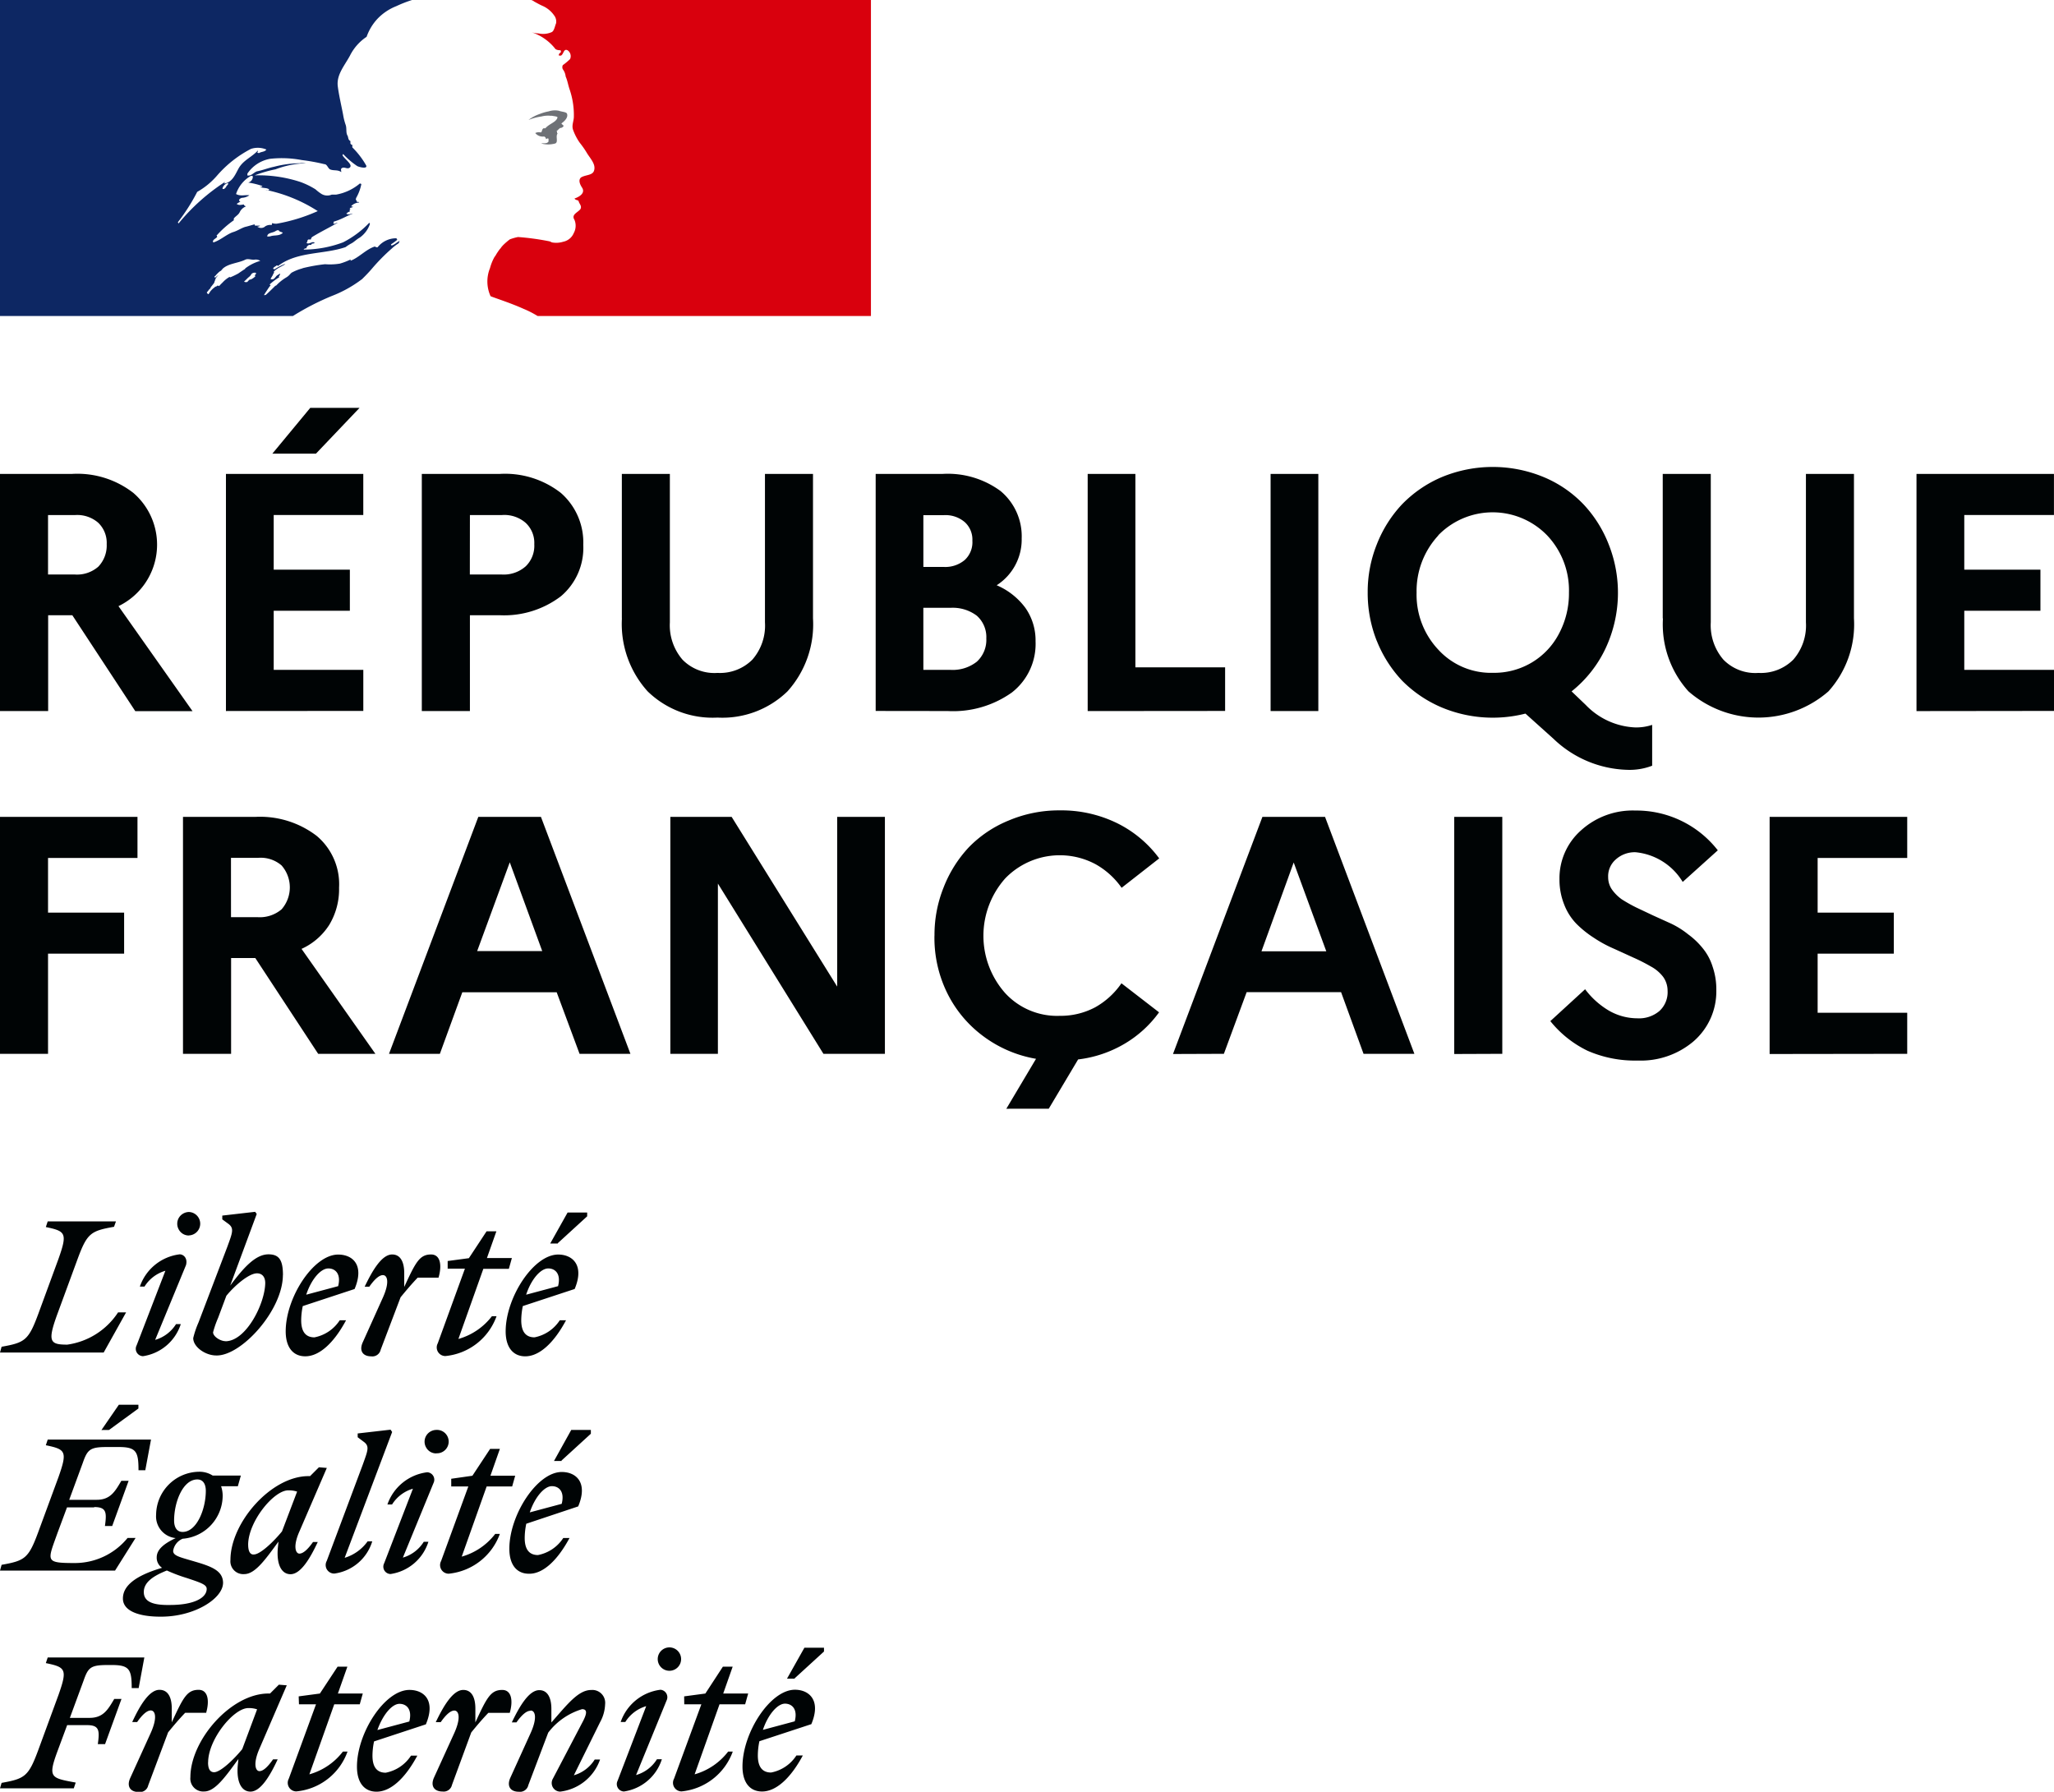
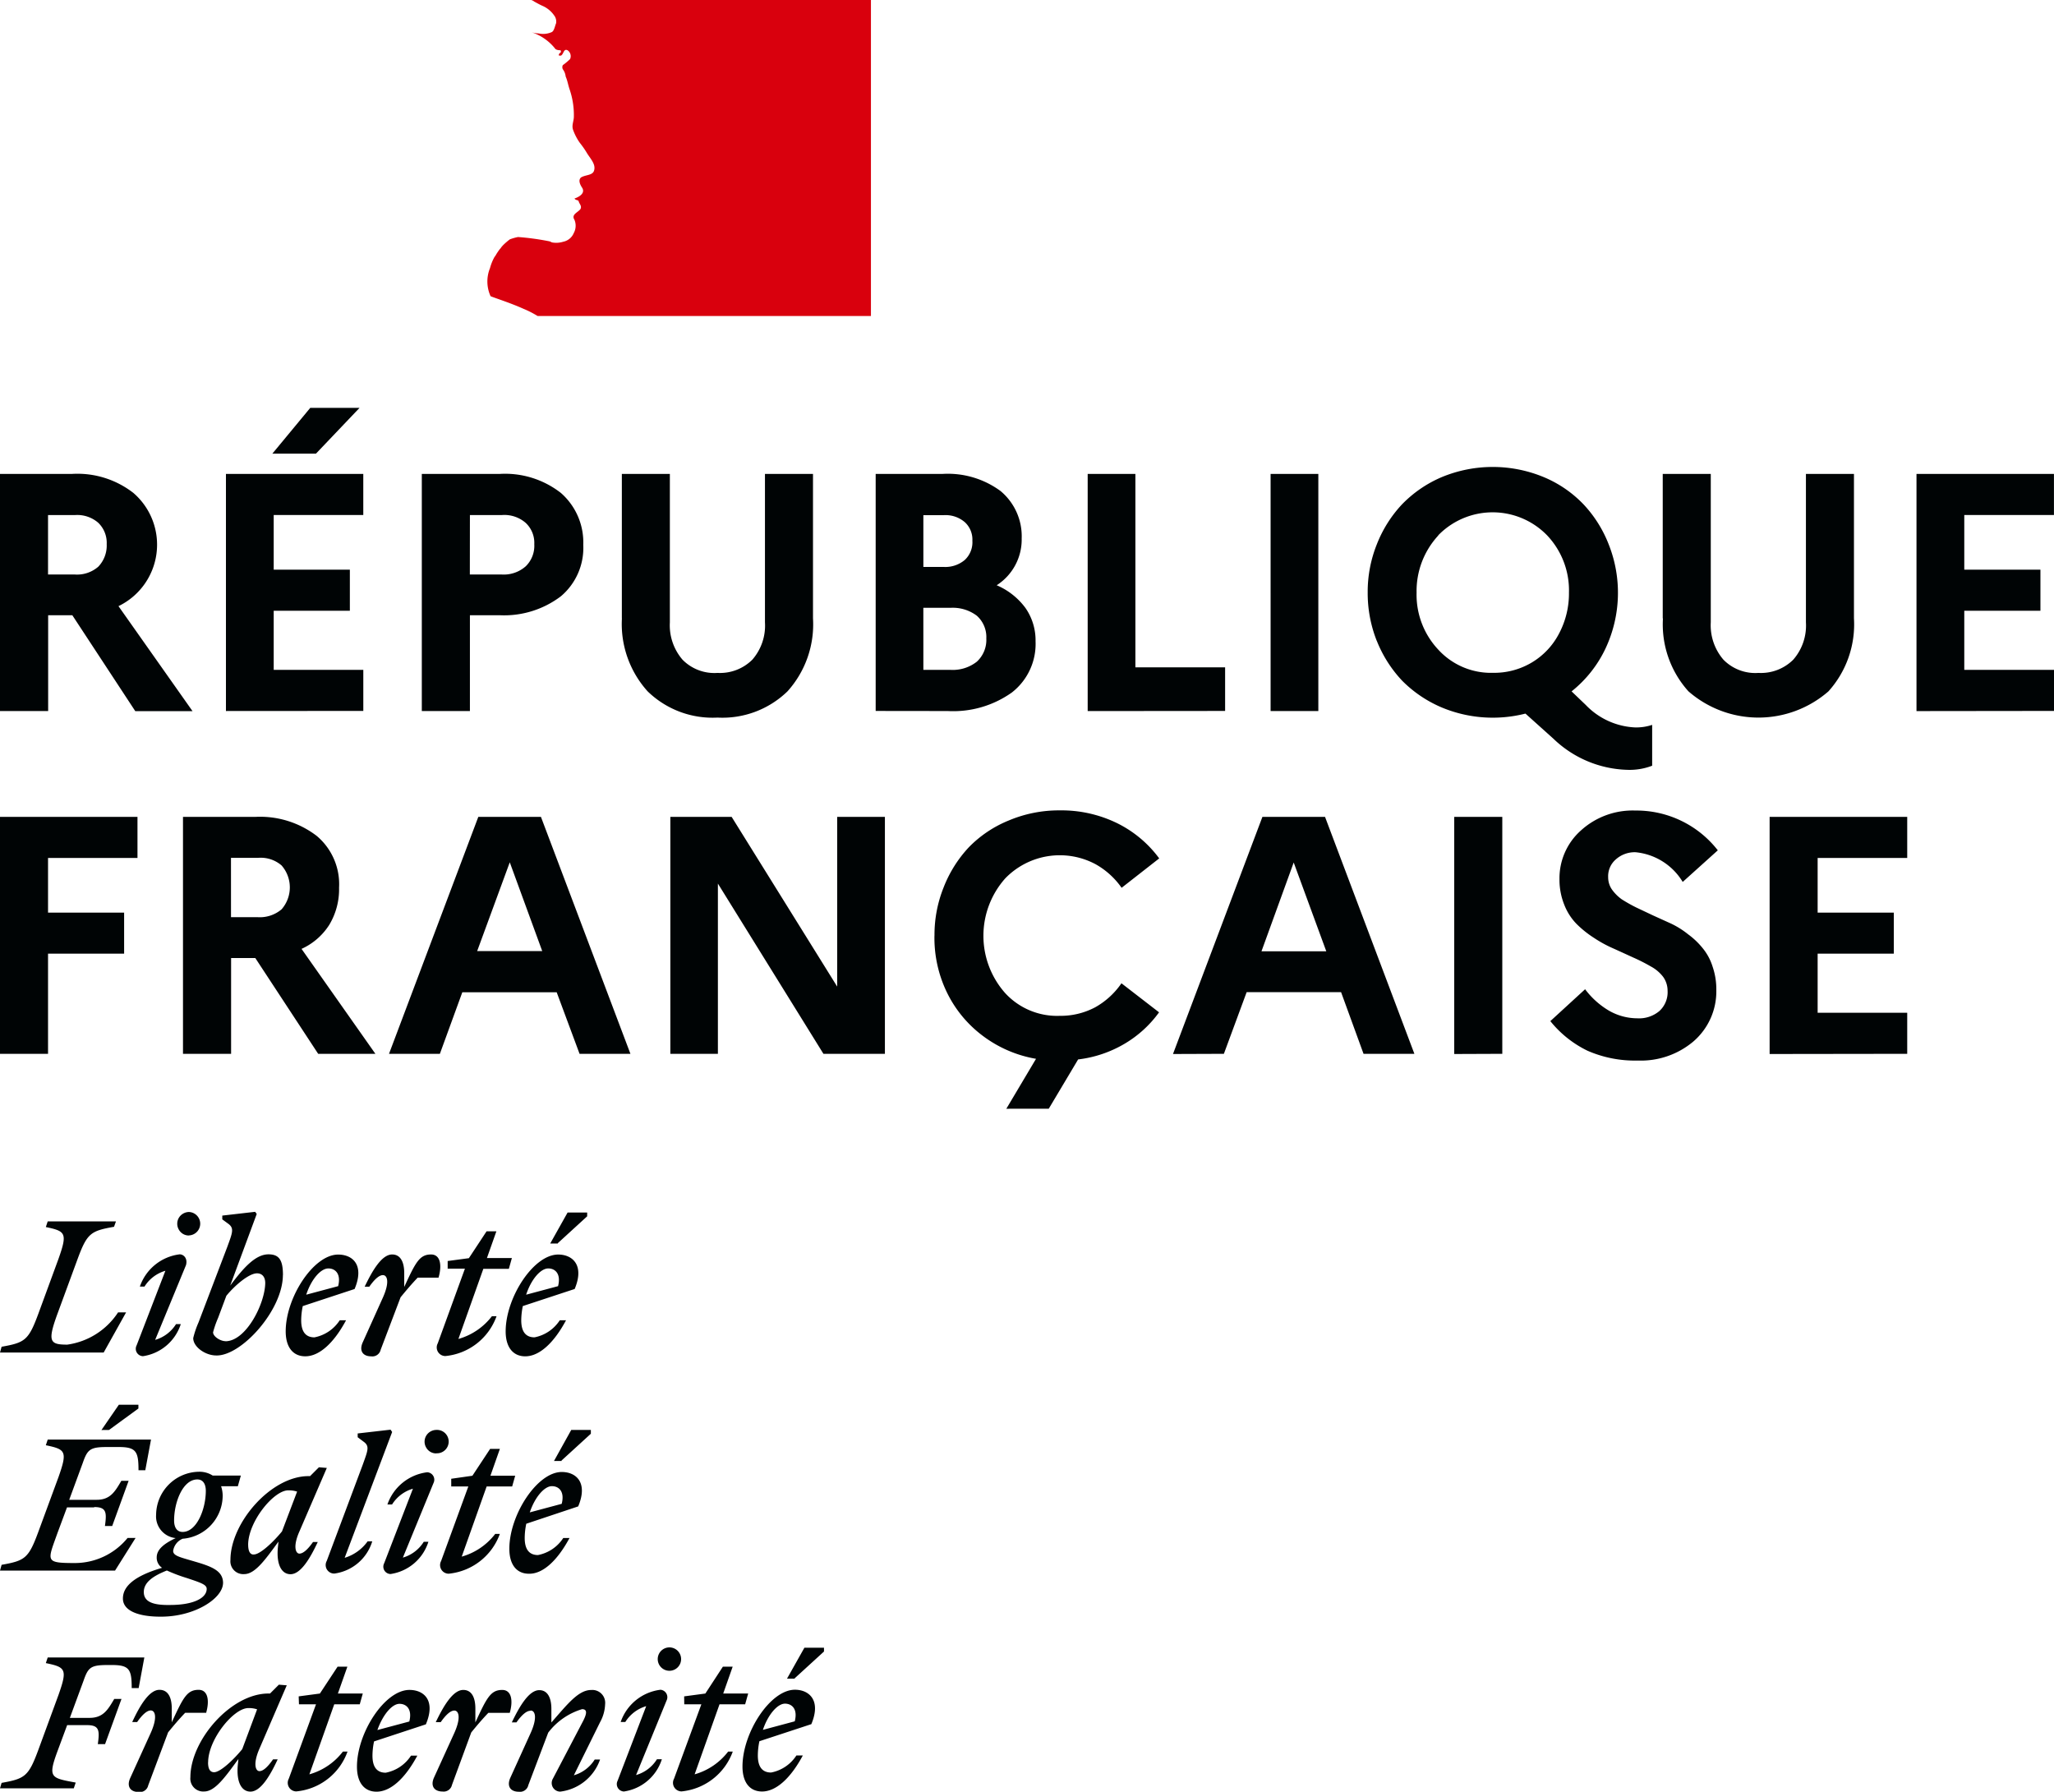
<svg xmlns="http://www.w3.org/2000/svg" width="88.552" height="77.244" viewBox="0 0 88.552 77.244">
  <defs>
    <clipPath id="clip-path">
      <rect id="Rectangle_830" data-name="Rectangle 830" width="88.552" height="77.244" fill="none" />
    </clipPath>
  </defs>
  <g id="Groupe_764" data-name="Groupe 764" transform="translate(0 0)">
    <g id="Groupe_763" data-name="Groupe 763" transform="translate(0 0)" clip-path="url(#clip-path)">
-       <path id="Tracé_1647" data-name="Tracé 1647" d="M15.6,12.043c.151-.149.3-.3.437-.462a8.3,8.3,0,0,1,.859-.871,1.8,1.8,0,0,1,.285-.218c.028-.028.028-.083.055-.11-.122.055-.2.15-.339.2-.028,0-.055-.028-.028-.055a2.671,2.671,0,0,0,.272-.2h-.014c-.026,0-.026-.028-.026-.055a1.018,1.018,0,0,0-.817.383c-.055.027-.111-.028-.124-.028-.381.122-.667.464-1.044.614v-.055a2.755,2.755,0,0,1-.462.178,2.617,2.617,0,0,1-.64.026,7.325,7.325,0,0,0-.941.165c-.013,0-.013,0-.028.013a2.09,2.09,0,0,0-.477.19l-.055.055a.623.623,0,0,1-.176.15,1.97,1.97,0,0,0-.424.341.052.052,0,0,1-.039.013c-.131.13-.274.273-.408.392a.161.161,0,0,1-.082.013c0-.013.012-.013.012-.026.028-.042.041-.07.07-.11l.081-.123a1.276,1.276,0,0,1,.11-.15c.012-.013.012-.027,0-.027a.053.053,0,0,0-.042-.013,2.652,2.652,0,0,1,.435-.328c-.013,0-.04-.013-.025-.026a.3.3,0,0,0,.04-.069c.015-.028,0-.013.013-.028s-.013-.012-.013-.025l-.123.08c-.067.055-.109.163-.2.163h-.041c-.013,0-.028,0-.028-.013v-.012c0-.015.015-.015.015-.028s.013-.014.013-.027a.015.015,0,0,1,.015-.015.04.04,0,0,1,.013-.026c0-.015.013-.015.013-.028a.1.1,0,0,0,.027-.055c0-.015.015-.015.015-.027a.065.065,0,0,1,.028-.041c.015-.013,0-.042-.015-.042a.475.475,0,0,1,.178-.149h-.014c.095-.055.205-.11.3-.165l.041-.04a2.36,2.36,0,0,0-.416.208.211.211,0,0,0-.04.026s-.028.015-.068-.026v-.014c.028-.055.108-.082.15-.123.025,0,.053,0,.053.028.831-.641,1.958-.491,2.916-.817a2,2,0,0,1,.232-.15c.122-.055.231-.178.381-.261a1.186,1.186,0,0,0,.439-.585.1.1,0,0,0-.028-.055,4.152,4.152,0,0,1-1.13.844,4.864,4.864,0,0,1-1.7.313.12.12,0,0,1,.123-.053c0-.082.053-.11.107-.15h.083c.028,0,.028-.055.055-.055.053,0,.13-.028.107-.028-.082-.108-.231.082-.352,0,.053-.055.028-.123.079-.15h.111a.184.184,0,0,1,.055-.108c.381-.232.748-.408,1.1-.614-.083,0-.122.082-.2.028.054,0,0-.082.054-.082.286-.081.521-.231.8-.341-.107,0-.177.082-.285,0,.055-.027.082-.081.15-.081V9.045c0-.028.028-.028.055-.028a.093.093,0,0,1-.055-.027c.028-.054.108-.028.149-.081-.028,0-.081,0-.081-.028a.494.494,0,0,1,.341-.15c-.028-.055-.111,0-.111-.055,0-.027.028-.027.055-.027h-.055c-.053-.027-.025-.081-.025-.108a1.954,1.954,0,0,0,.23-.614c-.026,0-.054,0-.054-.027a2.161,2.161,0,0,1-1.044.491h-.182a.49.49,0,0,1-.436-.028,1.842,1.842,0,0,1-.261-.2,3.434,3.434,0,0,0-.64-.314A5.759,5.759,0,0,0,10.98,7.56a5.485,5.485,0,0,1,.9-.261,3.994,3.994,0,0,1,1.306-.261.833.833,0,0,0-.262,0,4.566,4.566,0,0,0-1.1.149c-.262.054-.49.15-.749.2-.15.055-.232.205-.409.178V7.486a1.492,1.492,0,0,1,.982-.64,4.6,4.6,0,0,1,1.362.054,8.359,8.359,0,0,1,.979.178c.123,0,.151.2.262.232.149.055.314,0,.463.11,0-.055-.025-.11,0-.151.109-.108.232.028.341-.028.205-.122-.176-.354-.287-.544a.1.1,0,0,1,.028-.055,3.43,3.43,0,0,0,.613.522c.123.053.437.121.381-.028a3.57,3.57,0,0,0-.6-.783v-.11c-.055,0-.055-.027-.082-.055V6.08c-.108-.054-.083-.149-.123-.232-.081-.122-.028-.314-.081-.462a2.567,2.567,0,0,1-.11-.436c-.082-.435-.178-.818-.232-1.24-.055-.491.287-.871.523-1.305a2.1,2.1,0,0,1,.721-.818,2.205,2.205,0,0,1,.491-.8,2.278,2.278,0,0,1,.791-.522A5.482,5.482,0,0,1,17.766,0H0V13.623H12.629a11.234,11.234,0,0,1,1.663-.858,5.3,5.3,0,0,0,1.305-.723m-3.949-1.852c-.055,0-.149.028-.122-.027.028-.123.2-.123.313-.178.055-.027.122-.08.178-.053.053.081.123.053.176.108-.164.15-.368.082-.545.15M7.7,9.632a.1.1,0,0,1-.028-.055,8.374,8.374,0,0,0,.831-1.305,3.227,3.227,0,0,0,.872-.721,4.947,4.947,0,0,1,1.444-1.132.948.948,0,0,1,.667.028c-.081.11-.2.082-.313.15a.1.1,0,0,1-.082-.027.093.093,0,0,0,.028-.082c-.261.286-.613.408-.818.749-.149.261-.261.586-.585.668-.11.027.027-.082-.026-.055A8.689,8.689,0,0,0,7.7,9.632m2.137-1.7c-.025.054-.053.054-.081.109a.217.217,0,0,1-.109.108c-.028,0-.054,0-.054-.028A.321.321,0,0,1,9.8,7.9c.041-.015.041.013.041.041m1.2,3.855a.355.355,0,0,1-.068.082c.027,0,.055.028.027.041a.6.6,0,0,1-.19.13h-.041a.6.6,0,0,0-.1.1c-.028.026-.177.013-.13-.027.068-.055.123-.123.191-.178a.4.4,0,0,0,.1-.111.119.119,0,0,1,.055-.054c.041-.028.178-.041.151.013m-.466-.2c-.109.068-.2.131-.3.2a3.707,3.707,0,0,1-.339.163.056.056,0,0,0-.043-.013,1.242,1.242,0,0,0-.261.205l-.039.04-.042.041-.054.055c-.015.013-.015.028-.041.041S9.4,12.329,9.4,12.3c-.013.013-.026.013-.041.027s-.026.013-.039.028H9.29c-.028.026-.068.054-.1.081a.863.863,0,0,0-.149.164v.014l-.013.013a.014.014,0,0,1-.015.014c0,.013-.012.013-.012.028a.052.052,0,0,1-.028.013l-.015-.013s0-.015-.012-.015-.013-.027-.028-.04V12.6a.551.551,0,0,0,.084-.1c.012-.013.012-.027.027-.027s.026-.041.041-.053.012-.015.012-.028c.028-.041.056-.068.084-.11l.012-.013c.014-.015.027-.04.042-.055s.012-.028.028-.055v-.013c.012-.028.012-.041.025-.055v-.013c0-.015,0-.015.015-.027a.05.05,0,0,1,.013-.041v-.009a.534.534,0,0,1,.11-.13H9.4a.687.687,0,0,0-.1.082c-.028.027-.081-.013-.041-.041a.207.207,0,0,0,.055-.055,1.216,1.216,0,0,1,.13-.13.3.3,0,0,1,.083-.055l.013-.013c.015-.027.041-.041.054-.068.254-.241.675-.241.99-.4.122-.054.285.028.409,0a.362.362,0,0,1,.23.055,1.928,1.928,0,0,0-.652.327m.53-1.792c-.028-.028.082,0,.108-.055h-.2c-.028,0-.028-.027-.028-.054-.122.027-.285.082-.408.109-.178.054-.341.176-.545.232-.287.109-.522.34-.818.435-.028,0-.028-.027-.028-.055.028-.082.122-.108.178-.176,0-.028,0-.055-.028-.055a4.348,4.348,0,0,1,.748-.666V9.421c.082-.111.2-.15.262-.287A.49.49,0,0,1,10.6,8.9c-.026-.028-.082-.028-.082-.082-.107,0-.2.054-.313-.027a.955.955,0,0,1,.165-.1.057.057,0,0,1-.055-.041c-.027-.054.055-.108.122-.122a.606.606,0,0,0,.314-.109c-.177-.028-.381.055-.573-.055a1.4,1.4,0,0,1,.641-.783c.028,0,.082,0,.082.028a.261.261,0,0,1-.2.261,3.359,3.359,0,0,1,.613.15c-.028.055-.082.028-.11.028.124.082.287.027.41.122-.082.082-.149,0-.232,0A6.59,6.59,0,0,1,13.7,9.1a7.368,7.368,0,0,1-1.771.544.525.525,0,0,1-.2-.027c0,.027,0,.082-.028.082a.4.4,0,0,0-.261.055.261.261,0,0,1-.328.028" transform="translate(-0.001 0)" fill="#0d2763" />
      <path id="Tracé_1648" data-name="Tracé 1648" d="M45.385,0H30.753a.37.37,0,0,1,.131.068c.122.067.272.15.368.19a1.185,1.185,0,0,1,.491.408.427.427,0,0,1,.082.341c-.054.123-.082.341-.2.383a.909.909,0,0,1-.545.052,1.275,1.275,0,0,1-.314-.052,2.144,2.144,0,0,1,1.009.694c.028.055.123.082.231.082.028,0,.028.053.028.081-.055.055-.11.082-.082.15h.082c.122-.055.109-.313.285-.231a.306.306,0,0,1,.11.381,2.751,2.751,0,0,1-.313.261.2.2,0,0,0,0,.177.627.627,0,0,1,.123.314c.08.178.108.381.176.572a3.421,3.421,0,0,1,.177,1.158c0,.2-.11.381-.027.587a2.339,2.339,0,0,0,.286.544,3.881,3.881,0,0,1,.287.408c.149.261.436.522.313.818-.082.176-.355.149-.546.261-.15.123-.027.341.055.464.122.231-.15.381-.341.448.055.083.15.055.178.11.026.123.149.2.081.341-.108.15-.408.232-.261.464a.657.657,0,0,1-.028.571.625.625,0,0,1-.456.376,1,1,0,0,1-.491.028.4.4,0,0,0-.15-.055,11.072,11.072,0,0,0-1.305-.176,2.137,2.137,0,0,0-.354.1,2.78,2.78,0,0,0-.312.272c-.015.026-.041.041-.055.068s-.028.028-.028.041l-.028.028a2.333,2.333,0,0,0-.2.3c0,.013-.015.013-.015.013a.184.184,0,0,1-.026.041,2.083,2.083,0,0,0-.192.477A1.529,1.529,0,0,0,29,12.766c.028.028.844.285,1.417.545a4.233,4.233,0,0,1,.614.313H45.4V0Z" transform="translate(-7.852 0)" fill="#d9000d" />
-       <path id="Tracé_1649" data-name="Tracé 1649" d="M32.286,6.761c.108.028.261.028.261.082-.055.205-.354.261-.523.463h-.082c-.082.055-.055.178-.123.178a.342.342,0,0,0-.231.028.42.42,0,0,0,.381.149.12.12,0,0,1,.081.11.085.085,0,0,0,.055-.028c.028,0,.055,0,.055.028v.108c-.082.111-.205.055-.313.083a1.131,1.131,0,0,0,.6,0c.15-.055,0-.314.109-.436-.055,0,0-.083-.055-.083a1.513,1.513,0,0,1,.157-.149.172.172,0,0,0,.15-.082c0-.055-.11-.083-.082-.123.15-.109.285-.261.231-.409-.028-.082-.231-.082-.354-.13a.872.872,0,0,0-.436.027,2,2,0,0,0-.381.11,1.7,1.7,0,0,0-.49.261,2.382,2.382,0,0,1,.558-.151,1.185,1.185,0,0,1,.435-.027" transform="translate(-8.512 -1.776)" fill="#6e7176" />
      <path id="Tracé_1650" data-name="Tracé 1650" d="M0,37.222V27H3.106a3.93,3.93,0,0,1,2.643.819,2.944,2.944,0,0,1-.641,4.882L8.3,37.227H5.832L3.119,33.094H2.076v4.129Zm2.071-5.885H3.229A1.393,1.393,0,0,0,4.237,31,1.316,1.316,0,0,0,4.6,30.03a1.2,1.2,0,0,0-.368-.927,1.381,1.381,0,0,0-1.008-.328H2.071Zm7.67,5.885V27h5.921v1.771H11.8v2.357h3.283V32.9H11.8v2.547h3.863v1.771Zm2-11.094,1.634-1.974H15.5l-1.88,1.974Zm6.444,11.094V27h3.364a3.909,3.909,0,0,1,2.63.819,2.832,2.832,0,0,1,.967,2.239,2.729,2.729,0,0,1-.967,2.219,4.051,4.051,0,0,1-2.63.816H20.259v4.129Zm2.071-5.885h1.375a1.428,1.428,0,0,0,1.035-.355,1.234,1.234,0,0,0,.368-.953,1.175,1.175,0,0,0-.381-.927,1.4,1.4,0,0,0-1.022-.328H20.259Zm6.553,1.894V27h2.07v6.4a2.271,2.271,0,0,0,.545,1.608,1.922,1.922,0,0,0,1.511.571,1.975,1.975,0,0,0,1.5-.571,2.232,2.232,0,0,0,.544-1.608V27h2.071v6.227a4.313,4.313,0,0,1-1.1,3.147,4.026,4.026,0,0,1-3.018,1.131,4.015,4.015,0,0,1-3.011-1.131,4.331,4.331,0,0,1-1.109-3.147m10.94,3.992V27h2.887a3.833,3.833,0,0,1,2.494.736,2.537,2.537,0,0,1,.914,2.044A2.341,2.341,0,0,1,42.969,31.8a3.007,3.007,0,0,1,1.241.98,2.442,2.442,0,0,1,.435,1.436,2.654,2.654,0,0,1-1.021,2.207,4.37,4.37,0,0,1-2.765.8Zm2.056-1.771h1.174a1.678,1.678,0,0,0,1.131-.353,1.272,1.272,0,0,0,.409-1,1.231,1.231,0,0,0-.409-.981,1.719,1.719,0,0,0-1.131-.341H39.807Zm0-4.438h.871a1.3,1.3,0,0,0,.914-.3,1.042,1.042,0,0,0,.328-.831,1.011,1.011,0,0,0-.328-.8,1.27,1.27,0,0,0-.914-.3h-.871Zm7.084,6.214V27h2.057v8.339h3.868v1.88Zm7.886,0V27h2.058V37.222ZM59.356,34.2a5.588,5.588,0,0,1-.392-2.089,5.5,5.5,0,0,1,.392-2.071,5.384,5.384,0,0,1,1.09-1.73,5.242,5.242,0,0,1,1.716-1.174,5.739,5.739,0,0,1,4.387,0,5.069,5.069,0,0,1,1.717,1.174,5.345,5.345,0,0,1,1.089,1.73,5.651,5.651,0,0,1-.13,4.469,5.2,5.2,0,0,1-1.471,1.866l.612.586a3.141,3.141,0,0,0,2.126.968,2.179,2.179,0,0,0,.736-.11V39.58a2.717,2.717,0,0,1-1.077.177,4.782,4.782,0,0,1-3.174-1.335l-1.212-1.089a5.713,5.713,0,0,1-3.6-.261,5.313,5.313,0,0,1-1.716-1.158A5.419,5.419,0,0,1,59.358,34.2Zm2.656-4.55a3.521,3.521,0,0,0-.94,2.466,3.453,3.453,0,0,0,.94,2.465,3.078,3.078,0,0,0,2.357.994,3.163,3.163,0,0,0,1.675-.448,3.131,3.131,0,0,0,1.175-1.255,3.686,3.686,0,0,0,.422-1.756,3.449,3.449,0,0,0-.941-2.466,3.273,3.273,0,0,0-4.628-.07c-.024.023-.047.047-.07.07Zm9.672,3.583V27h2.071v6.4a2.268,2.268,0,0,0,.545,1.608,1.92,1.92,0,0,0,1.511.571,1.973,1.973,0,0,0,1.5-.571,2.235,2.235,0,0,0,.546-1.608V27h2.071v6.227a4.313,4.313,0,0,1-1.1,3.147,4.592,4.592,0,0,1-6.035,0,4.309,4.309,0,0,1-1.1-3.147Zm10.94,3.992V27h5.926v1.771H84.684v2.357h3.283V32.9H84.684v2.547h3.868v1.771ZM0,52V41.786H5.927v1.771H2.071v2.357h3.28v1.767H2.071V52Zm7.889,0V41.786h3.106a4.019,4.019,0,0,1,2.656.817,2.721,2.721,0,0,1,.967,2.234,2.974,2.974,0,0,1-.421,1.6A2.772,2.772,0,0,1,13,47.476L16.184,52H13.717l-2.71-4.129H9.963V52Zm2.07-5.89h1.159a1.451,1.451,0,0,0,1.022-.34,1.436,1.436,0,0,0,0-1.89,1.376,1.376,0,0,0-1.021-.328H9.958ZM16.771,52l3.85-10.215h2.7L27.179,52H24.986L24,49.347H19.931L18.964,52Zm3.8-4.428h2.806l-1.4-3.828ZM28.9,52V41.786h2.643l4.55,7.316V41.786h2.057V52H35.5L30.95,44.661V52Zm11.388-5.1a5.476,5.476,0,0,1,.392-2.07,5.382,5.382,0,0,1,1.088-1.734,5.052,5.052,0,0,1,1.721-1.155,5.562,5.562,0,0,1,2.207-.436,5.465,5.465,0,0,1,2.452.545,5,5,0,0,1,1.828,1.525l-1.621,1.268a3.386,3.386,0,0,0-1.132-1.022,3.273,3.273,0,0,0-3.882.613,3.723,3.723,0,0,0-.007,4.947,3.038,3.038,0,0,0,2.357.981,3.17,3.17,0,0,0,1.525-.368,3.368,3.368,0,0,0,1.132-1.035l1.621,1.252a4.895,4.895,0,0,1-1.5,1.363,5.12,5.12,0,0,1-1.989.668l-1.267,2.126H43.385l1.28-2.153a5.3,5.3,0,0,1-2.3-.994,5.136,5.136,0,0,1-1.554-1.894,5.39,5.39,0,0,1-.525-2.424M50.57,52.008l3.855-10.222h2.7L60.977,52H58.785l-.968-2.657H53.745L52.764,52Zm3.815-4.428h2.794l-1.405-3.828Zm8.31,4.428V41.786h2.072V52Zm4.142-1.417,1.5-1.375a3.53,3.53,0,0,0,1.035.927,2.469,2.469,0,0,0,1.213.326,1.359,1.359,0,0,0,.954-.313,1.1,1.1,0,0,0,.354-.873,1.025,1.025,0,0,0-.191-.6,1.643,1.643,0,0,0-.531-.449,7.668,7.668,0,0,0-.749-.381c-.281-.128-.569-.261-.86-.392A5.361,5.361,0,0,1,68.717,47a4.471,4.471,0,0,1-.749-.6,2.454,2.454,0,0,1-.531-.831,2.877,2.877,0,0,1-.205-1.1,2.757,2.757,0,0,1,.927-2.1,3.313,3.313,0,0,1,2.342-.857,4.451,4.451,0,0,1,3.557,1.715l-1.513,1.363a2.672,2.672,0,0,0-2.03-1.28,1.217,1.217,0,0,0-.858.313.954.954,0,0,0-.326.762.923.923,0,0,0,.163.531,1.81,1.81,0,0,0,.421.422,6.574,6.574,0,0,0,.628.354l.721.341.783.355a3.739,3.739,0,0,1,.735.463,3.311,3.311,0,0,1,.628.6,2.346,2.346,0,0,1,.421.783,3.011,3.011,0,0,1,.163,1.021A2.847,2.847,0,0,1,73,51.472a3.509,3.509,0,0,1-2.392.818,5.094,5.094,0,0,1-2.167-.423,4.663,4.663,0,0,1-1.605-1.28Zm9.455,1.417V41.786h5.932v1.771H78.362v2.357h3.284v1.767H78.362V50.23h3.862V52Z" transform="translate(0 -6.57)" fill="#000405" />
      <path id="Tracé_1651" data-name="Tracé 1651" d="M33.841,92.962c.3,0,.56.231.422.762l-1.373.368c.218-.653.626-1.13.954-1.13m.762,2.234h-.272a1.671,1.671,0,0,1-1.091.735c-.368,0-.571-.231-.571-.735a3.052,3.052,0,0,1,.067-.614l2.239-.736c.436-1.034-.1-1.484-.708-1.484-1.063,0-2.26,1.852-2.26,3.31,0,.7.326,1.077.844,1.077.612,0,1.24-.586,1.757-1.553m-.354-3.324,1.267-1.158V90.55h-.844l-.751,1.335h.328ZM29.5,92.99h.737L29.058,96.2a.37.37,0,0,0,.326.545,2.62,2.62,0,0,0,2.207-1.716h-.2a2.767,2.767,0,0,1-1.444.98L31.02,92.99h1.105l.13-.464H31.179l.408-1.158h-.422l-.756,1.158-.914.122Zm-.763-.163a.322.322,0,0,0-.261-.464,2.083,2.083,0,0,0-1.717,1.389h.2a1.585,1.585,0,0,1,.9-.682l-1.233,3.216a.319.319,0,0,0,.272.463,2.021,2.021,0,0,0,1.636-1.39h-.212a1.571,1.571,0,0,1-.9.681Zm.123-1.282a.5.5,0,0,0,0-1.008h0a.5.5,0,0,0,0,1.008m-5.982,1.714c.191,0,.3.3,0,.967L22,96.16c-.163.368.013.6.368.6a.367.367,0,0,0,.409-.285l.857-2.262A2.871,2.871,0,0,1,25.094,93.2c.233,0,.205.191.055.491l-1.321,2.52a.37.37,0,0,0,.154.5.362.362,0,0,0,.172.043A2.081,2.081,0,0,0,25.87,95.37h-.23a1.576,1.576,0,0,1-.9.68l1.13-2.288a1.72,1.72,0,0,0,.218-.776.555.555,0,0,0-.6-.613c-.559,0-1.034.626-1.717,1.4V93.18c0-.423-.137-.8-.521-.8-.449,0-.858.708-1.185,1.39h.2c.232-.328.436-.5.6-.5m-.886.081c.15-.531.069-.98-.327-.98-.5,0-.668.34-1.158,1.4v-.6c0-.423-.13-.8-.522-.8-.449,0-.859.707-1.185,1.389H19c.218-.314.423-.5.586-.5.191,0,.3.3,0,.968L18.71,96.15c-.163.367.015.6.368.6a.367.367,0,0,0,.408-.286l.831-2.261c.245-.3.464-.559.736-.844h.925Zm-4.756-.381c.3,0,.558.231.423.762l-1.376.368c.231-.653.627-1.13.953-1.13m.763,2.234h-.267a1.672,1.672,0,0,1-1.09.735c-.368,0-.571-.231-.571-.735a3,3,0,0,1,.068-.614l2.234-.736c.436-1.034-.083-1.484-.709-1.484-1.063,0-2.262,1.852-2.262,3.31,0,.7.328,1.077.844,1.077.614,0,1.241-.586,1.758-1.553M12.889,92.99h.735L12.449,96.2a.37.37,0,0,0,.326.545,2.6,2.6,0,0,0,2.207-1.716h-.2a2.761,2.761,0,0,1-1.444.98L14.41,92.99h1.1l.13-.464H14.567l.409-1.158h-.422l-.763,1.158-.914.122ZM8.973,95.495c0-.994,1.1-2.342,1.73-2.342a1.128,1.128,0,0,1,.381.054l-.641,1.717c-.368.45-.94.994-1.212.994-.164,0-.261-.122-.261-.423m3.393-3.323-.34-.028-.381.381h-.068c-1.622,0-3.366,2.016-3.366,3.61a.556.556,0,0,0,.6.613c.476,0,.94-.681,1.471-1.4l-.027.261c-.068.736.163,1.145.545,1.145.449,0,.858-.708,1.174-1.39h-.2c-.218.311-.417.507-.586.507s-.286-.314,0-.967ZM8.89,93.346c.15-.531.068-.98-.326-.98-.505,0-.668.341-1.159,1.4v-.6c0-.423-.131-.8-.531-.8-.449,0-.858.707-1.174,1.389h.213c.218-.314.423-.5.586-.5.191,0,.3.3,0,.968l-.886,1.948c-.164.368.014.6.367.6a.368.368,0,0,0,.41-.286L7.247,94.2c.245-.3.464-.559.736-.844H8.9ZM3.182,96.609l.082-.245c-1.075-.2-1.213-.2-.777-1.376l.408-1.1h.858c.531,0,.546.232.464.818H4.53l.708-1.948H4.926c-.272.463-.477.817-1.063.817H3.012L3.6,91.978c.2-.571.3-.681,1.034-.681h.2c.749,0,.844.2.844.994h.3l.245-1.321H2.057l-.081.244c.858.178.939.261.544,1.377L1.636,95c-.41,1.1-.573,1.2-1.567,1.377L0,96.612H3.189ZM23.794,83.586c.3,0,.559.231.422.762l-1.376.368c.218-.653.627-1.13.954-1.13m.762,2.234h-.272a1.677,1.677,0,0,1-1.091.736c-.368,0-.572-.233-.572-.736a3.048,3.048,0,0,1,.068-.614l2.238-.747c.436-1.035-.095-1.484-.708-1.484-1.063,0-2.26,1.853-2.26,3.31,0,.7.326,1.076.844,1.076.612.013,1.241-.586,1.757-1.553m-.354-3.324,1.267-1.158v-.165h-.845L23.884,82.5h.328ZM19.454,83.6h.736l-1.174,3.215a.371.371,0,0,0,.327.545,2.62,2.62,0,0,0,2.207-1.716h-.2a2.764,2.764,0,0,1-1.444.98L20.98,83.6h1.1l.131-.463H21.143l.408-1.158H21.13l-.764,1.158-.913.13Zm-.764-.15a.321.321,0,0,0-.271-.463,2.084,2.084,0,0,0-1.717,1.39h.2a1.58,1.58,0,0,1,.9-.681l-1.24,3.214a.317.317,0,0,0,.135.428.322.322,0,0,0,.138.036,2.018,2.018,0,0,0,1.634-1.389h-.2a1.577,1.577,0,0,1-.9.681Zm.123-1.281a.5.5,0,0,0,.052-1.008.3.3,0,0,0-.052,0,.517.517,0,0,0-.435.245.5.5,0,0,0,0,.523.49.49,0,0,0,.435.245m-3.951,4.493,2.044-5.416-.068-.1-1.418.163v.163l.273.205c.246.19.163.368-.055.981L14.086,86.81a.367.367,0,0,0,.328.544,1.982,1.982,0,0,0,1.634-1.388h-.2a1.893,1.893,0,0,1-.981.707m-4.169-.558c0-.994,1.1-2.349,1.73-2.349a1.167,1.167,0,0,1,.381.055l-.652,1.716c-.368.45-.94.994-1.213.994-.15.015-.245-.122-.245-.422M14.09,82.8l-.341-.028-.381.381H13.3c-1.621,0-3.365,2.017-3.365,3.612a.554.554,0,0,0,.6.612c.476,0,.939-.681,1.471-1.4l-.027.261c-.068.736.165,1.144.545,1.144.448,0,.858-.708,1.175-1.388h-.205c-.218.313-.423.5-.586.5s-.286-.313,0-.954ZM6.2,88.149c0-.422.41-.695.994-.927a6.941,6.941,0,0,0,.871.328c.614.205.846.285.846.464,0,.391-.558.694-1.58.694-.764.015-1.131-.15-1.131-.558m1.673-2.591c-.271,0-.367-.232-.367-.491,0-.8.381-1.771,1-1.771.271,0,.367.232.367.491,0,.789-.392,1.771-1,1.771m1.744,2.207c0-.522-.462-.709-1.212-.927-.639-.191-.94-.245-.94-.463a.676.676,0,0,1,.408-.523A1.87,1.87,0,0,0,9.6,84a1.29,1.29,0,0,0-.068-.41h.722l.13-.462H9.168a1.061,1.061,0,0,0-.6-.163,1.875,1.875,0,0,0-1.838,1.853.941.941,0,0,0,.844,1.007c-.522.246-.818.5-.818.832a.522.522,0,0,0,.232.449c-1.2.352-1.689.8-1.689,1.323,0,.559.735.783,1.607.783,1.472.015,2.71-.783,2.71-1.457M4.061,84.487c.531,0,.544.232.463.818h.313l.708-1.949H5.231c-.272.464-.477.818-1.062.818H2.984l.586-1.594c.2-.572.313-.681,1.034-.681h.523c.749,0,.844.205.844,1h.293l.246-1.321H2.057l-.081.244c.858.178.939.261.544,1.377L1.636,85.6c-.41,1.105-.573,1.2-1.567,1.377L0,87.226H4.96l.885-1.407H5.5A2.931,2.931,0,0,1,3.242,86.9c-1.321,0-1.2-.068-.762-1.3l.409-1.1H4.063ZM4.7,81.163l1.267-.925v-.162H5.124l-.75,1.09ZM23.636,74.2c.3,0,.559.232.423.764l-1.376.368c.218-.668.627-1.132.953-1.132m.77,2.234h-.273a1.676,1.676,0,0,1-1.089.736c-.368,0-.572-.232-.572-.736a3.086,3.086,0,0,1,.068-.612l2.235-.736c.435-1.035-.1-1.485-.709-1.485C23,73.6,21.8,75.457,21.8,76.914c0,.694.328,1.075.844,1.075.614,0,1.24-.585,1.758-1.553m-.354-3.325,1.266-1.158v-.163h-.844l-.749,1.335h.328Zm-4.755,1.1h.75L18.872,77.43a.372.372,0,0,0,.328.547,2.608,2.608,0,0,0,2.207-1.717h-.2a2.772,2.772,0,0,1-1.444.98l1.075-3.024h1.1l.13-.463H20.992L21.4,72.6h-.423l-.763,1.158-.914.122v.341Zm-.382.368c.15-.531.069-.981-.326-.981-.5,0-.668.341-1.158,1.4v-.6c0-.422-.13-.8-.521-.8-.451,0-.859.708-1.185,1.39h.2c.218-.313.423-.5.586-.5.191,0,.3.3,0,.968l-.871,1.934c-.163.368.014.6.368.6a.367.367,0,0,0,.408-.286l.858-2.261c.246-.3.464-.558.736-.845h.9ZM14.155,74.2c.3,0,.558.232.423.764l-1.376.368c.218-.668.627-1.132.953-1.132m.764,2.235h-.273a1.676,1.676,0,0,1-1.09.736c-.368,0-.571-.233-.571-.736a3.033,3.033,0,0,1,.068-.612l2.234-.736c.436-1.035-.082-1.485-.708-1.485-1.063,0-2.262,1.853-2.262,3.31,0,.7.328,1.076.844,1.076.613,0,1.24-.586,1.758-1.553m-5.2.9c-.218,0-.533-.2-.533-.381a4.337,4.337,0,0,1,.218-.626l.355-.95c.381-.464.981-.967,1.321-.967.2,0,.355.13.355.422-.015.9-.831,2.506-1.716,2.506m2.48-2.847c0-.652-.163-.9-.626-.9-.571,0-1.1.612-1.649,1.348l1.144-3.088L11,71.759l-1.417.163v.163l.273.2c.245.191.163.381-.055.981l-1.24,3.256a3.987,3.987,0,0,0-.231.681c0,.382.522.749.994.749,1.076.028,2.872-1.947,2.872-3.473m-4.177-.423c.081-.3-.11-.464-.273-.464a2.081,2.081,0,0,0-1.716,1.39h.2a1.578,1.578,0,0,1,.9-.681l-1.24,3.215a.319.319,0,0,0,.273.467A2.023,2.023,0,0,0,7.794,76.6H7.589a1.578,1.578,0,0,1-.9.68Zm.13-1.28a.505.505,0,0,0,0-1.009.518.518,0,0,0-.435.245.505.505,0,0,0,0,.522.491.491,0,0,0,.435.246M5,72.171H2.057l-.081.245c.858.178.939.261.544,1.375L1.636,76.2c-.41,1.1-.573,1.2-1.567,1.376L0,77.826H4.469l.967-1.731H5.09A3.131,3.131,0,0,1,2.9,77.485c-.749,0-.858-.13-.436-1.294l.886-2.41c.408-1.105.571-1.2,1.566-1.376Z" transform="translate(0 -19.518)" fill="#000405" />
    </g>
  </g>
</svg>